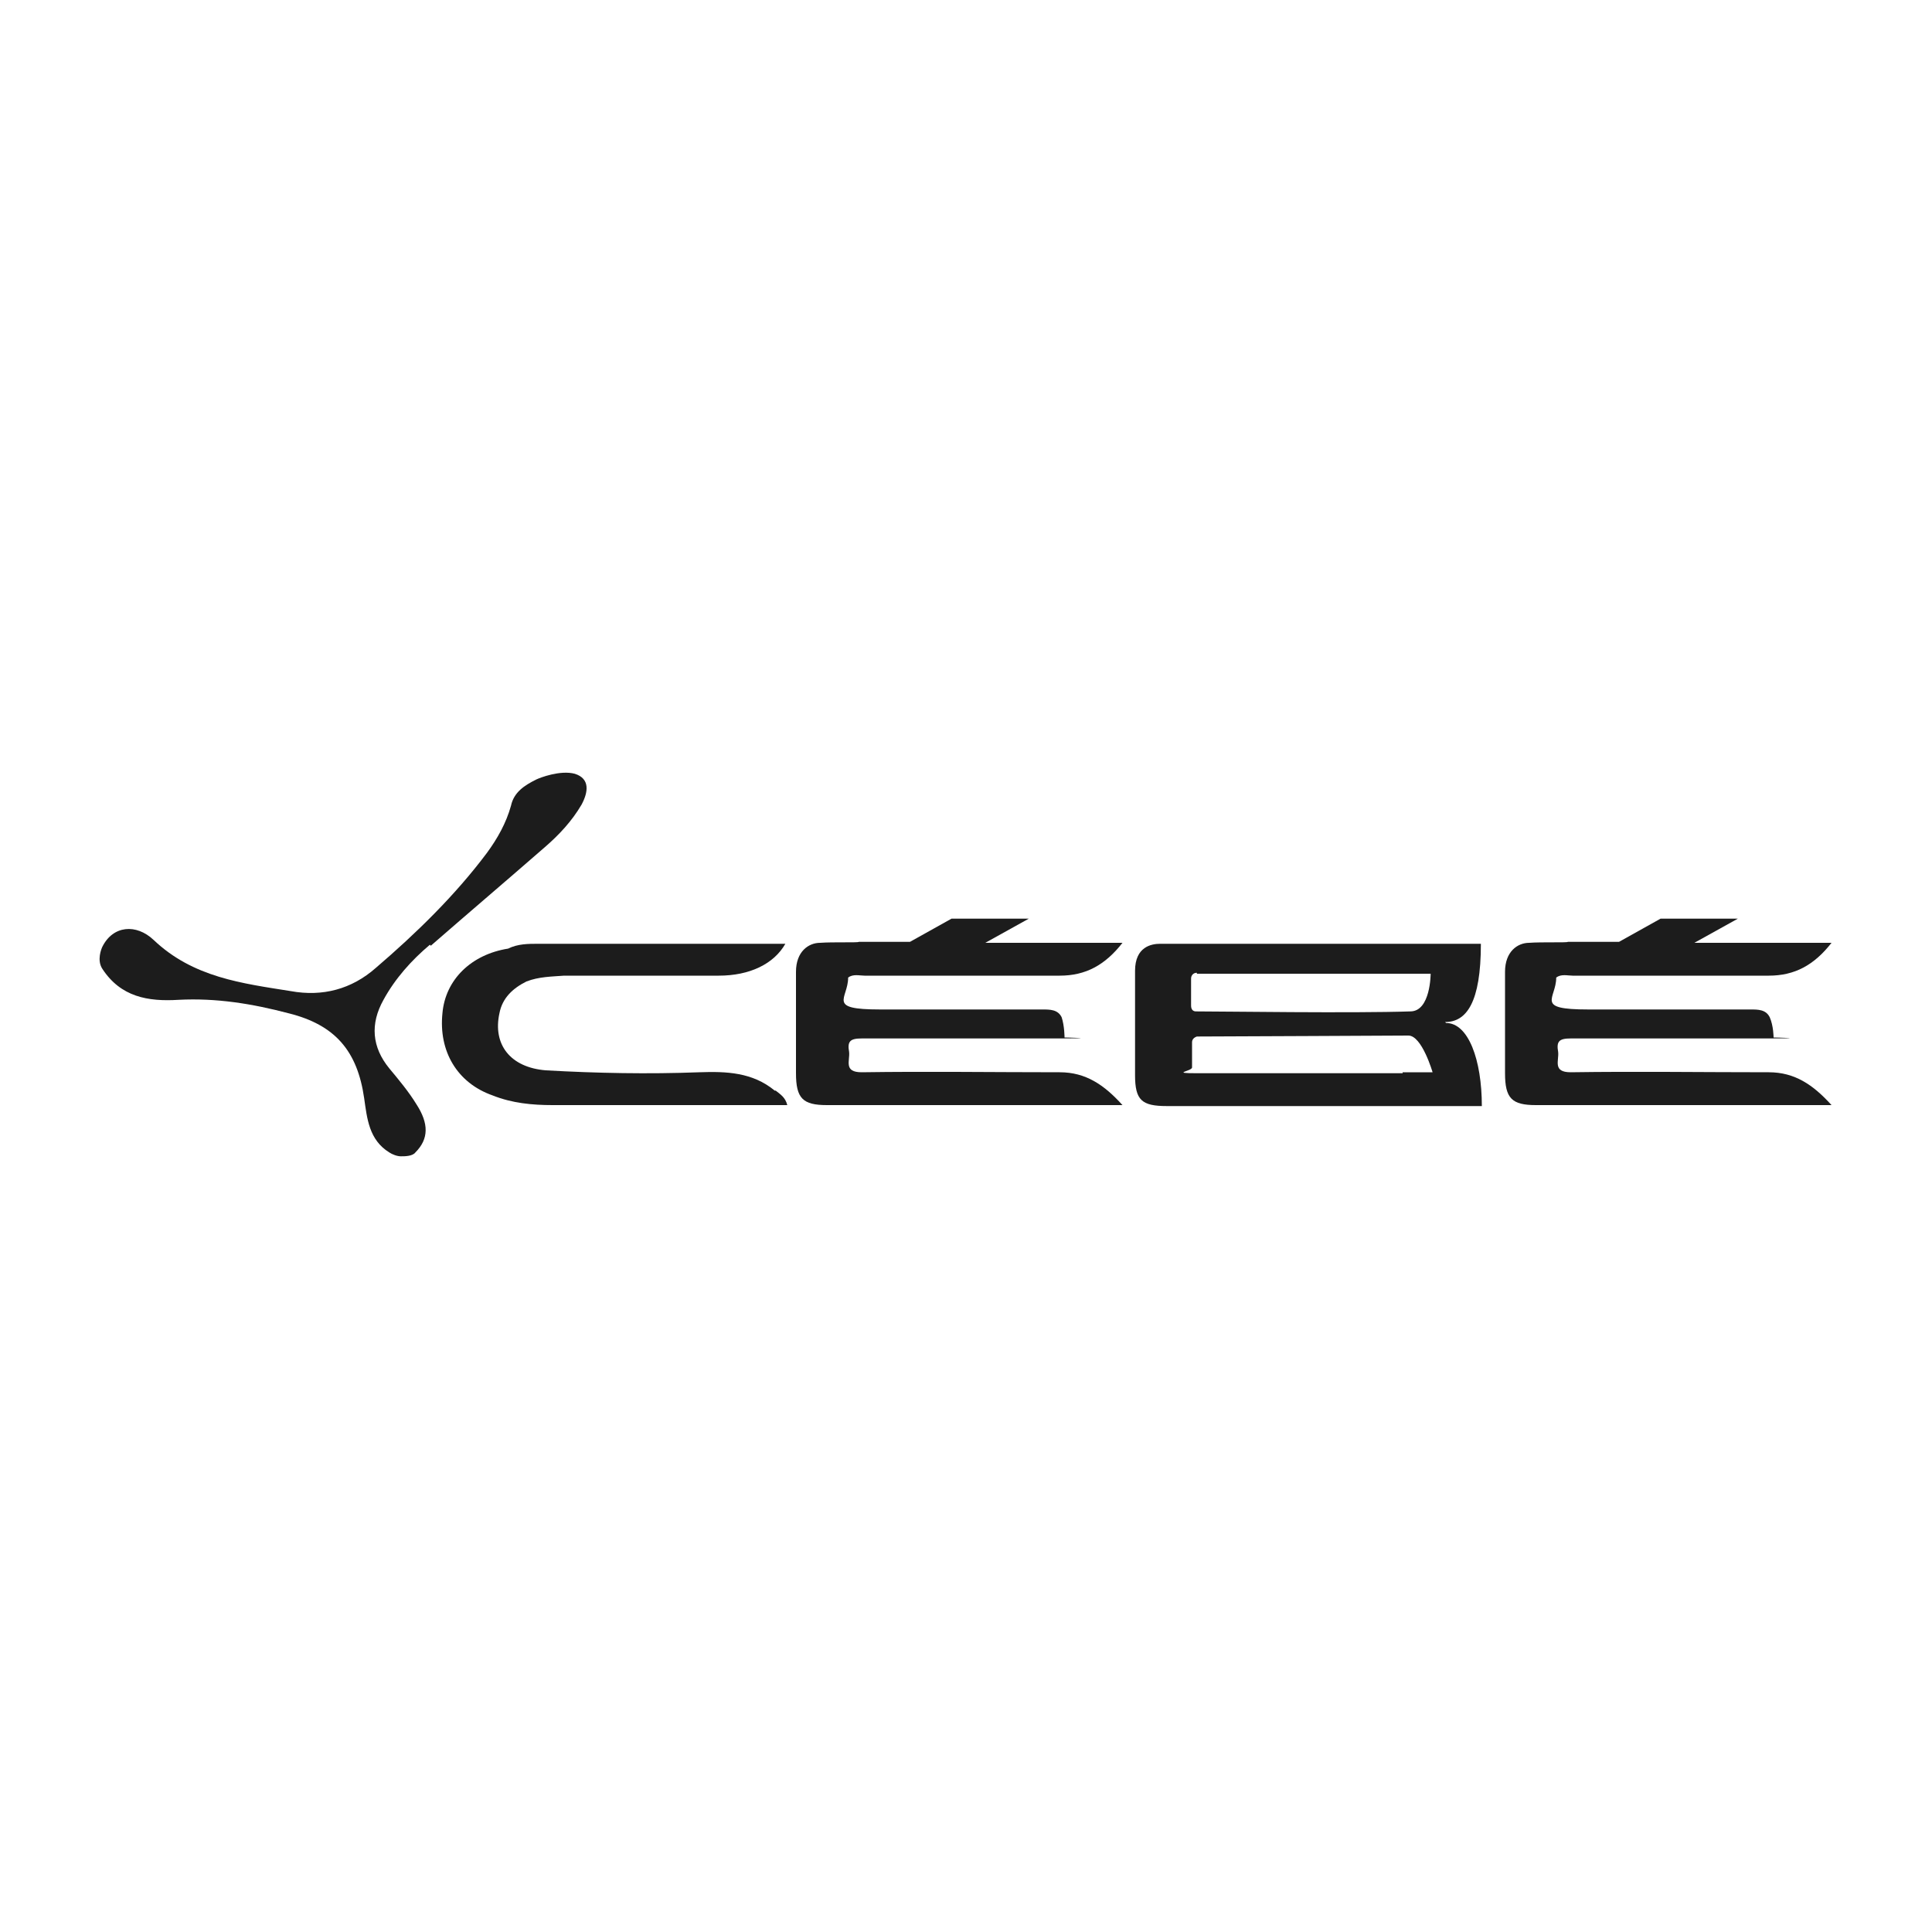
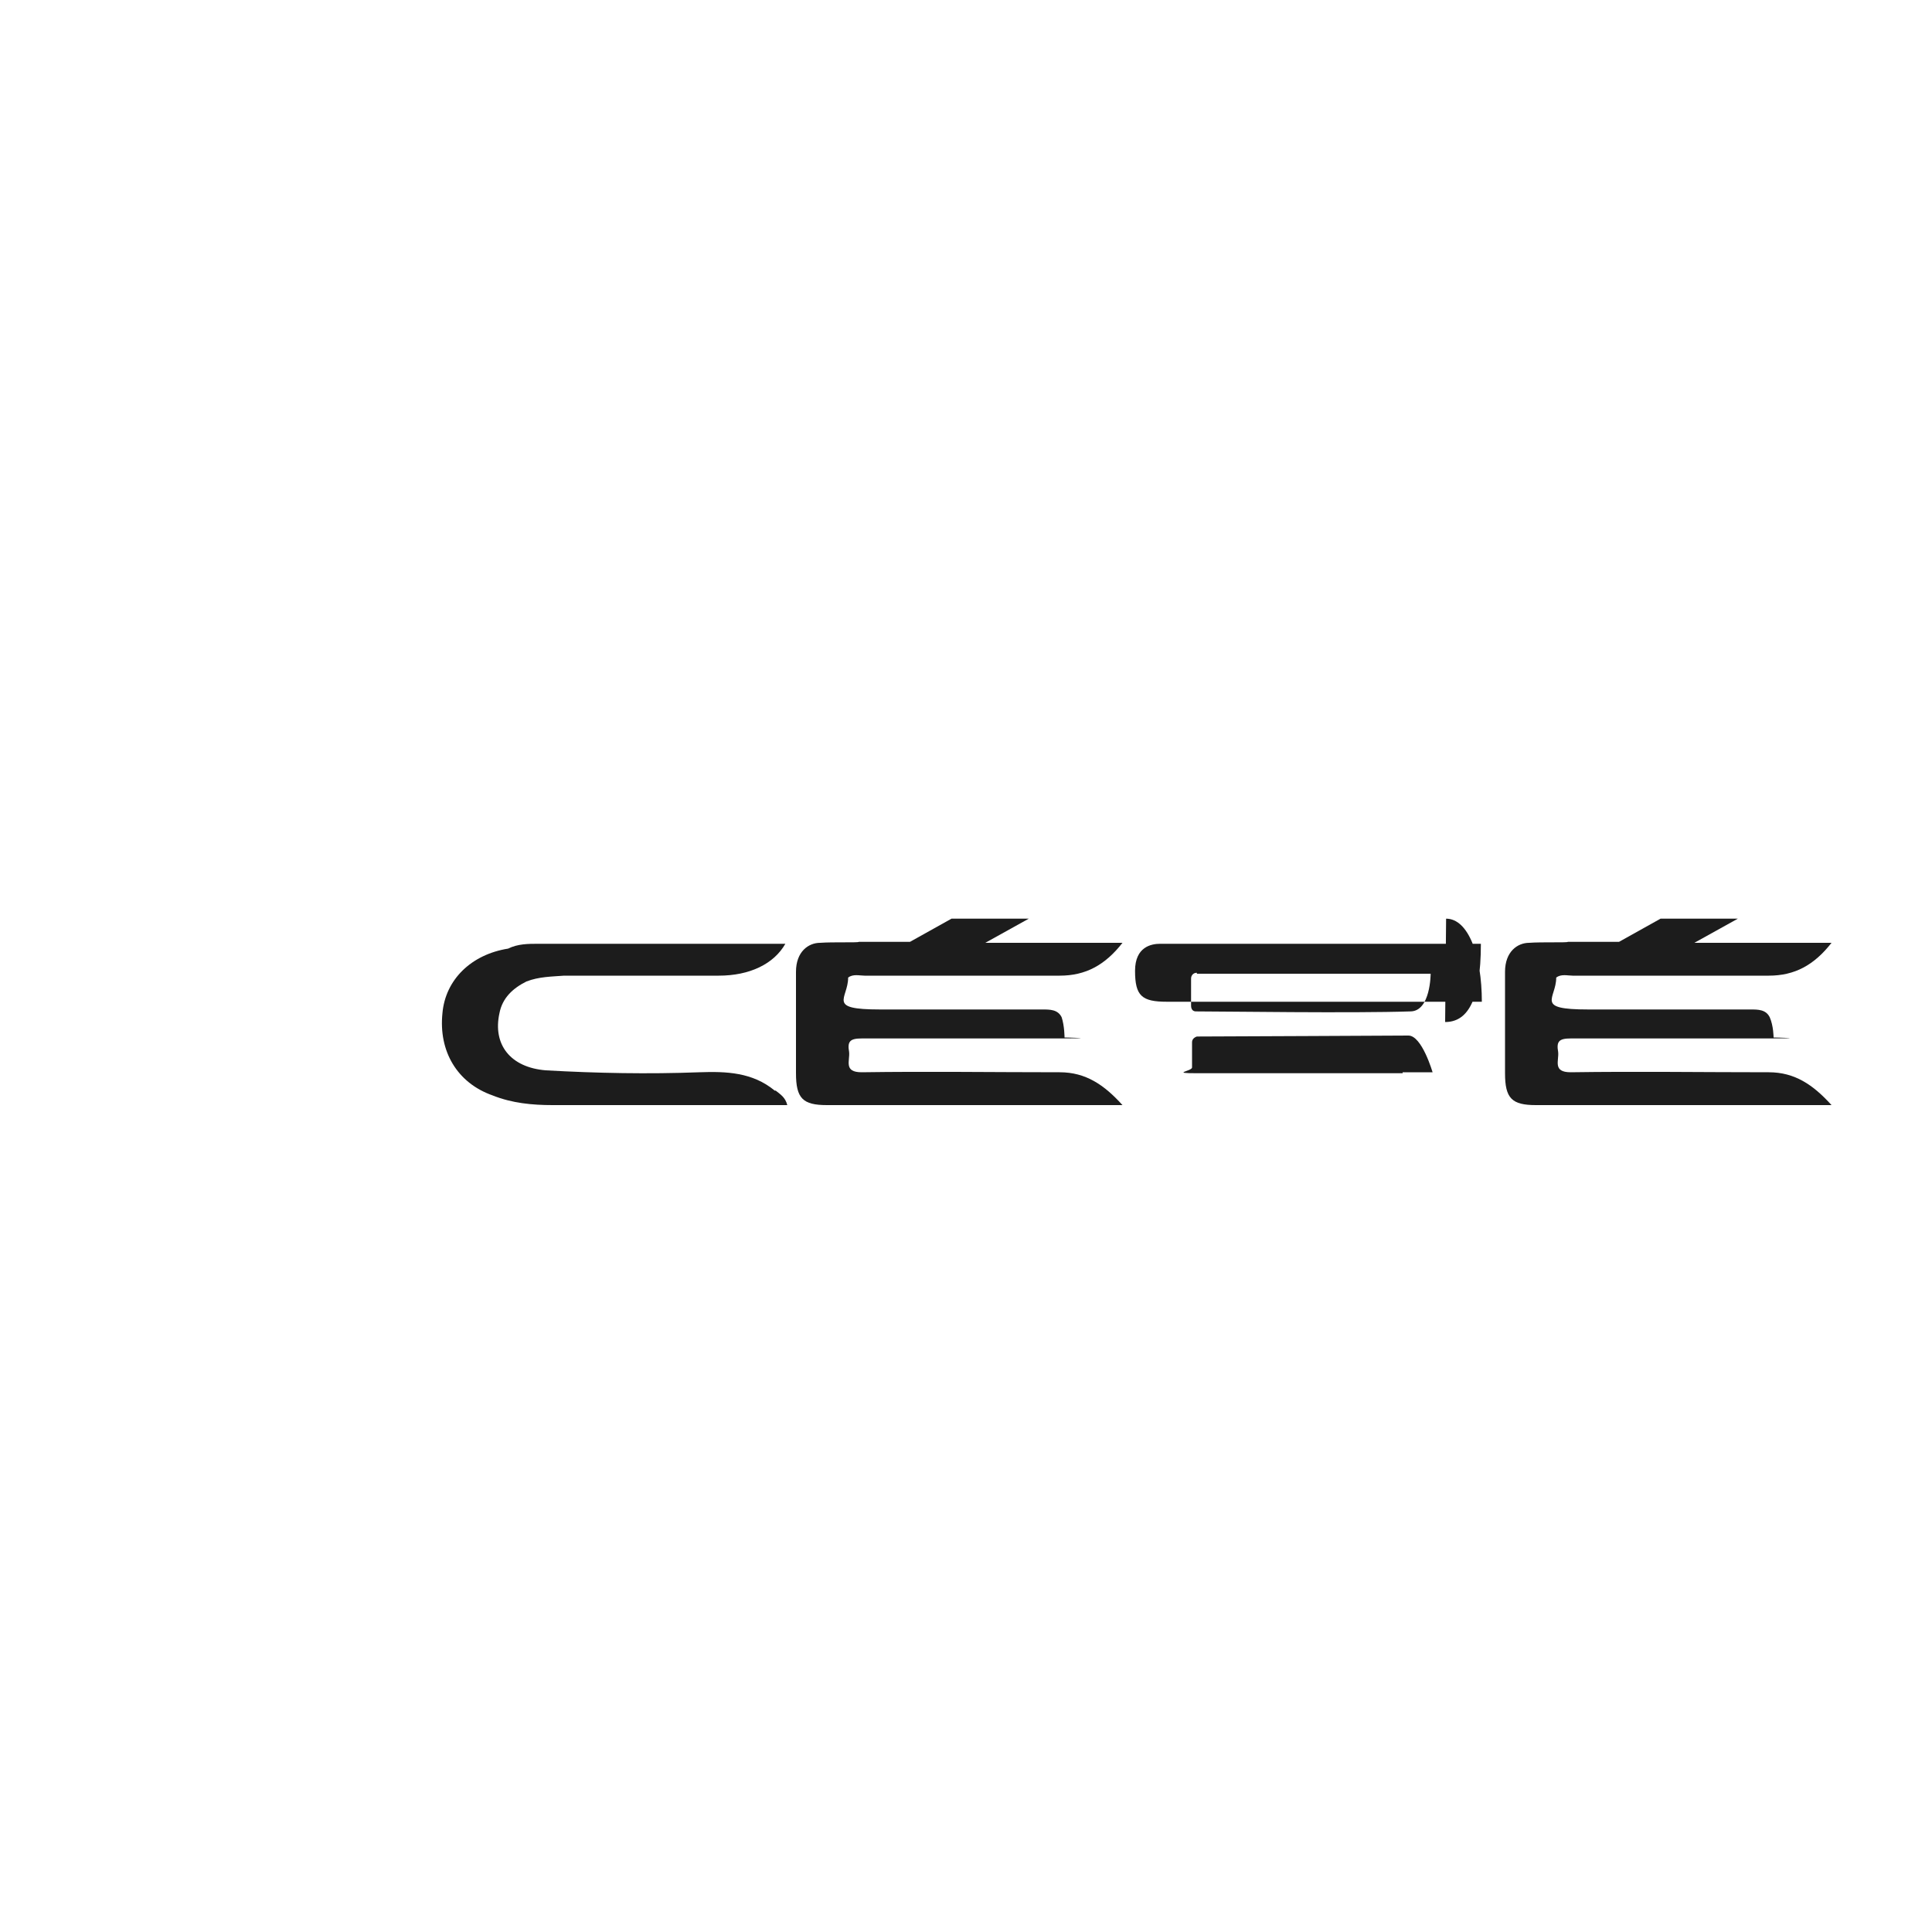
<svg xmlns="http://www.w3.org/2000/svg" version="1.1" viewBox="0 0 200 200">
  <defs>
    <style>
      .cls-1 {
        fill: #1c1c1c;
      }
    </style>
  </defs>
  <g>
    <g id="Layer_1">
-       <path class="cls-1" d="M44.6,97.9c3.9-3.4,7.9-6.8,11.8-10.2,1.5-1.3,2.8-2.7,3.8-4.4.7-1.3.9-2.7-.7-3.2-1.5-.4-3.6.4-4,.6-1.2.6-2.3,1.3-2.6,2.7-.5,1.8-1.4,3.4-2.5,4.9-3.3,4.4-7.3,8.3-11.5,11.9-2.5,2.2-5.5,3-8.8,2.4-5-.8-10.1-1.4-14.2-5.3-1.8-1.7-4.2-1.5-5.3.7-.1.2-.6,1.4,0,2.3,1.9,2.9,4.7,3.4,7.9,3.2,3.9-.2,7.6.4,11.4,1.4,4.8,1.2,7.1,3.9,7.8,8.8.3,2.1.5,4.3,2.6,5.6.3.2.8.4,1.2.4s1.2,0,1.5-.4c1.4-1.4,1.4-3,.1-5-.8-1.3-1.8-2.5-2.8-3.7-1.8-2.2-2-4.6-.6-7.1,1.2-2.2,2.9-4.1,4.8-5.7h0Z" />
-       <path class="cls-1" d="M145.2,111.1c-5.8,0-18.5,0-21.3,0s-.5-.2-.5-.6v-2.6c0-.3.2-.5.5-.6,3.3,0,20.5-.1,21.9-.1s2.5,3.8,2.5,3.8c0,0-2.2,0-3.1,0M123.9,100.8h24.2c0,0,0,3.9-2.1,3.9-6,.2-19.3,0-22.2,0-.3,0-.5-.2-.5-.6v-2.8c0-.3.2-.6.6-.6h0ZM149.6,105.8c2.2,0,3.7-2,3.7-8.1-.9,0-22.3,0-33.2,0-.9,0-2.6.3-2.6,2.8v10.8c0,2.6.7,3.2,3.3,3.2h32.6c0-4.8-1.4-8.6-3.7-8.6h0Z" />
+       <path class="cls-1" d="M145.2,111.1c-5.8,0-18.5,0-21.3,0s-.5-.2-.5-.6v-2.6c0-.3.2-.5.5-.6,3.3,0,20.5-.1,21.9-.1s2.5,3.8,2.5,3.8c0,0-2.2,0-3.1,0M123.9,100.8h24.2c0,0,0,3.9-2.1,3.9-6,.2-19.3,0-22.2,0-.3,0-.5-.2-.5-.6v-2.8c0-.3.2-.6.6-.6h0ZM149.6,105.8c2.2,0,3.7-2,3.7-8.1-.9,0-22.3,0-33.2,0-.9,0-2.6.3-2.6,2.8c0,2.6.7,3.2,3.3,3.2h32.6c0-4.8-1.4-8.6-3.7-8.6h0Z" />
      <path class="cls-1" d="M80.2,112.9c-2.3-1.9-5-2-7.8-1.9-5.3.2-10.6.1-15.9-.2-3.7-.3-5.5-2.7-4.8-5.9.3-1.6,1.4-2.6,2.8-3.3,1.3-.5,2.6-.5,3.9-.6,5.3,0,10.7,0,16,0,3.2,0,5.7-1.2,6.9-3.3-8.5,0-17.1,0-25.6,0-1,0-2.1,0-3.1.5-3.8.6-6.5,3.2-6.8,6.7-.4,3.9,1.5,7.2,5.2,8.5,2,.8,4.1,1,6.2,1h24.3c-.2-.8-.7-1.1-1.2-1.5h0Z" />
      <path class="cls-1" d="M89.7,101c6.7,0,13.4,0,20,0,2.7,0,4.7-1.1,6.5-3.4h-14.2l4.5-2.5h-8c0,0-4.3,2.4-4.3,2.4h-5.3c0,.1-2.7,0-4,.1-1.2,0-2.5.9-2.5,3v10.5c0,2.6.7,3.3,3.2,3.3h30.6c-1.9-2.1-3.8-3.4-6.5-3.4-6.8,0-13.7-.1-20.5,0-1.9,0-1.2-1.2-1.3-2.1-.2-1.1.1-1.4,1.3-1.4,6.4,0,12.9,0,19.3,0s1.7-.1,1.7-.1c0,0,0-1.2-.3-2.1-.4-.8-1.2-.8-2-.8-5.6,0-11.2,0-16.8,0s-3.3-1.1-3.3-3.3c.5-.4,1.2-.2,1.7-.2h0Z" />
      <path class="cls-1" d="M163,101c6.7,0,13.4,0,20.1,0,2.7,0,4.7-1.1,6.5-3.4h-14.2l4.5-2.5h-8c0,0-4.3,2.4-4.3,2.4h-5.3c0,.1-2.7,0-4,.1-1.2,0-2.5.9-2.5,3v10.5c0,2.6.7,3.3,3.2,3.3h30.6c-1.9-2.1-3.8-3.4-6.5-3.4-6.8,0-13.7-.1-20.5,0-1.9,0-1.2-1.2-1.3-2.1-.2-1.1.1-1.4,1.3-1.4,6.4,0,12.9,0,19.3,0s1.7-.1,1.7-.1c0,0,0-1.2-.4-2.1-.4-.8-1.2-.8-2-.8-5.6,0-11.2,0-16.8,0s-3.3-1.1-3.3-3.3c.5-.4,1.2-.2,1.7-.2h0Z" />
    </g>
  </g>
</svg>